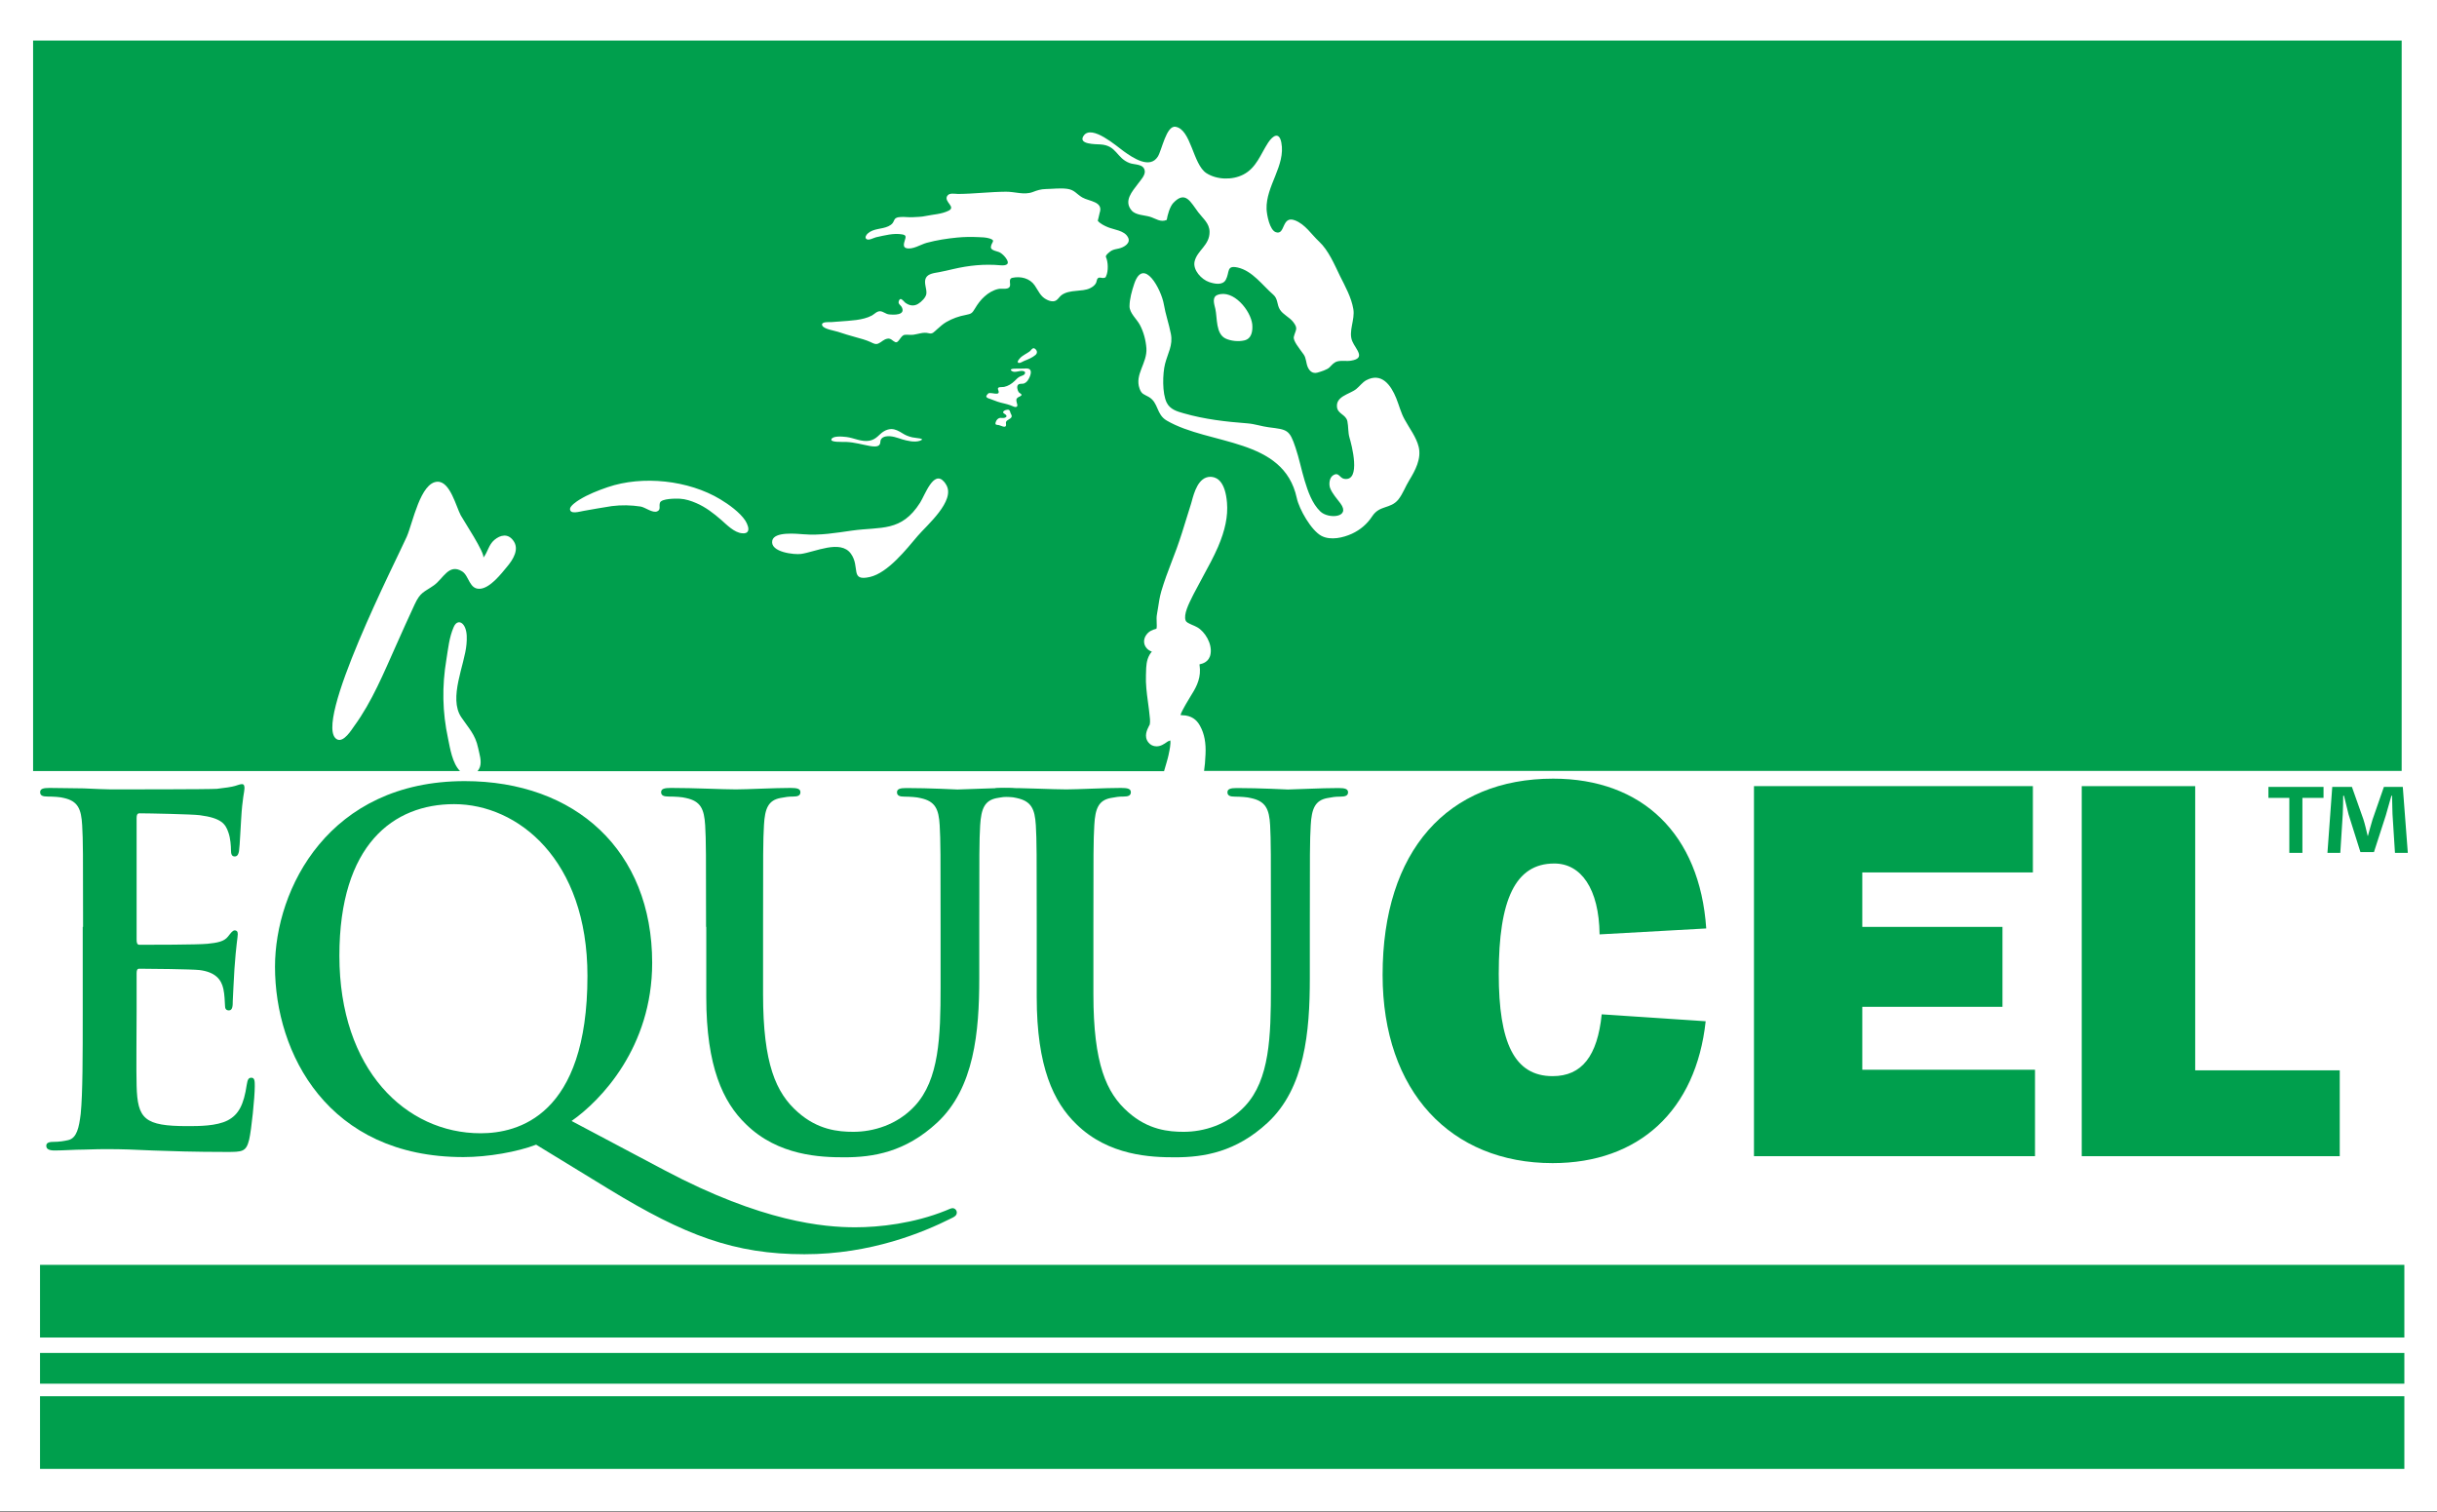
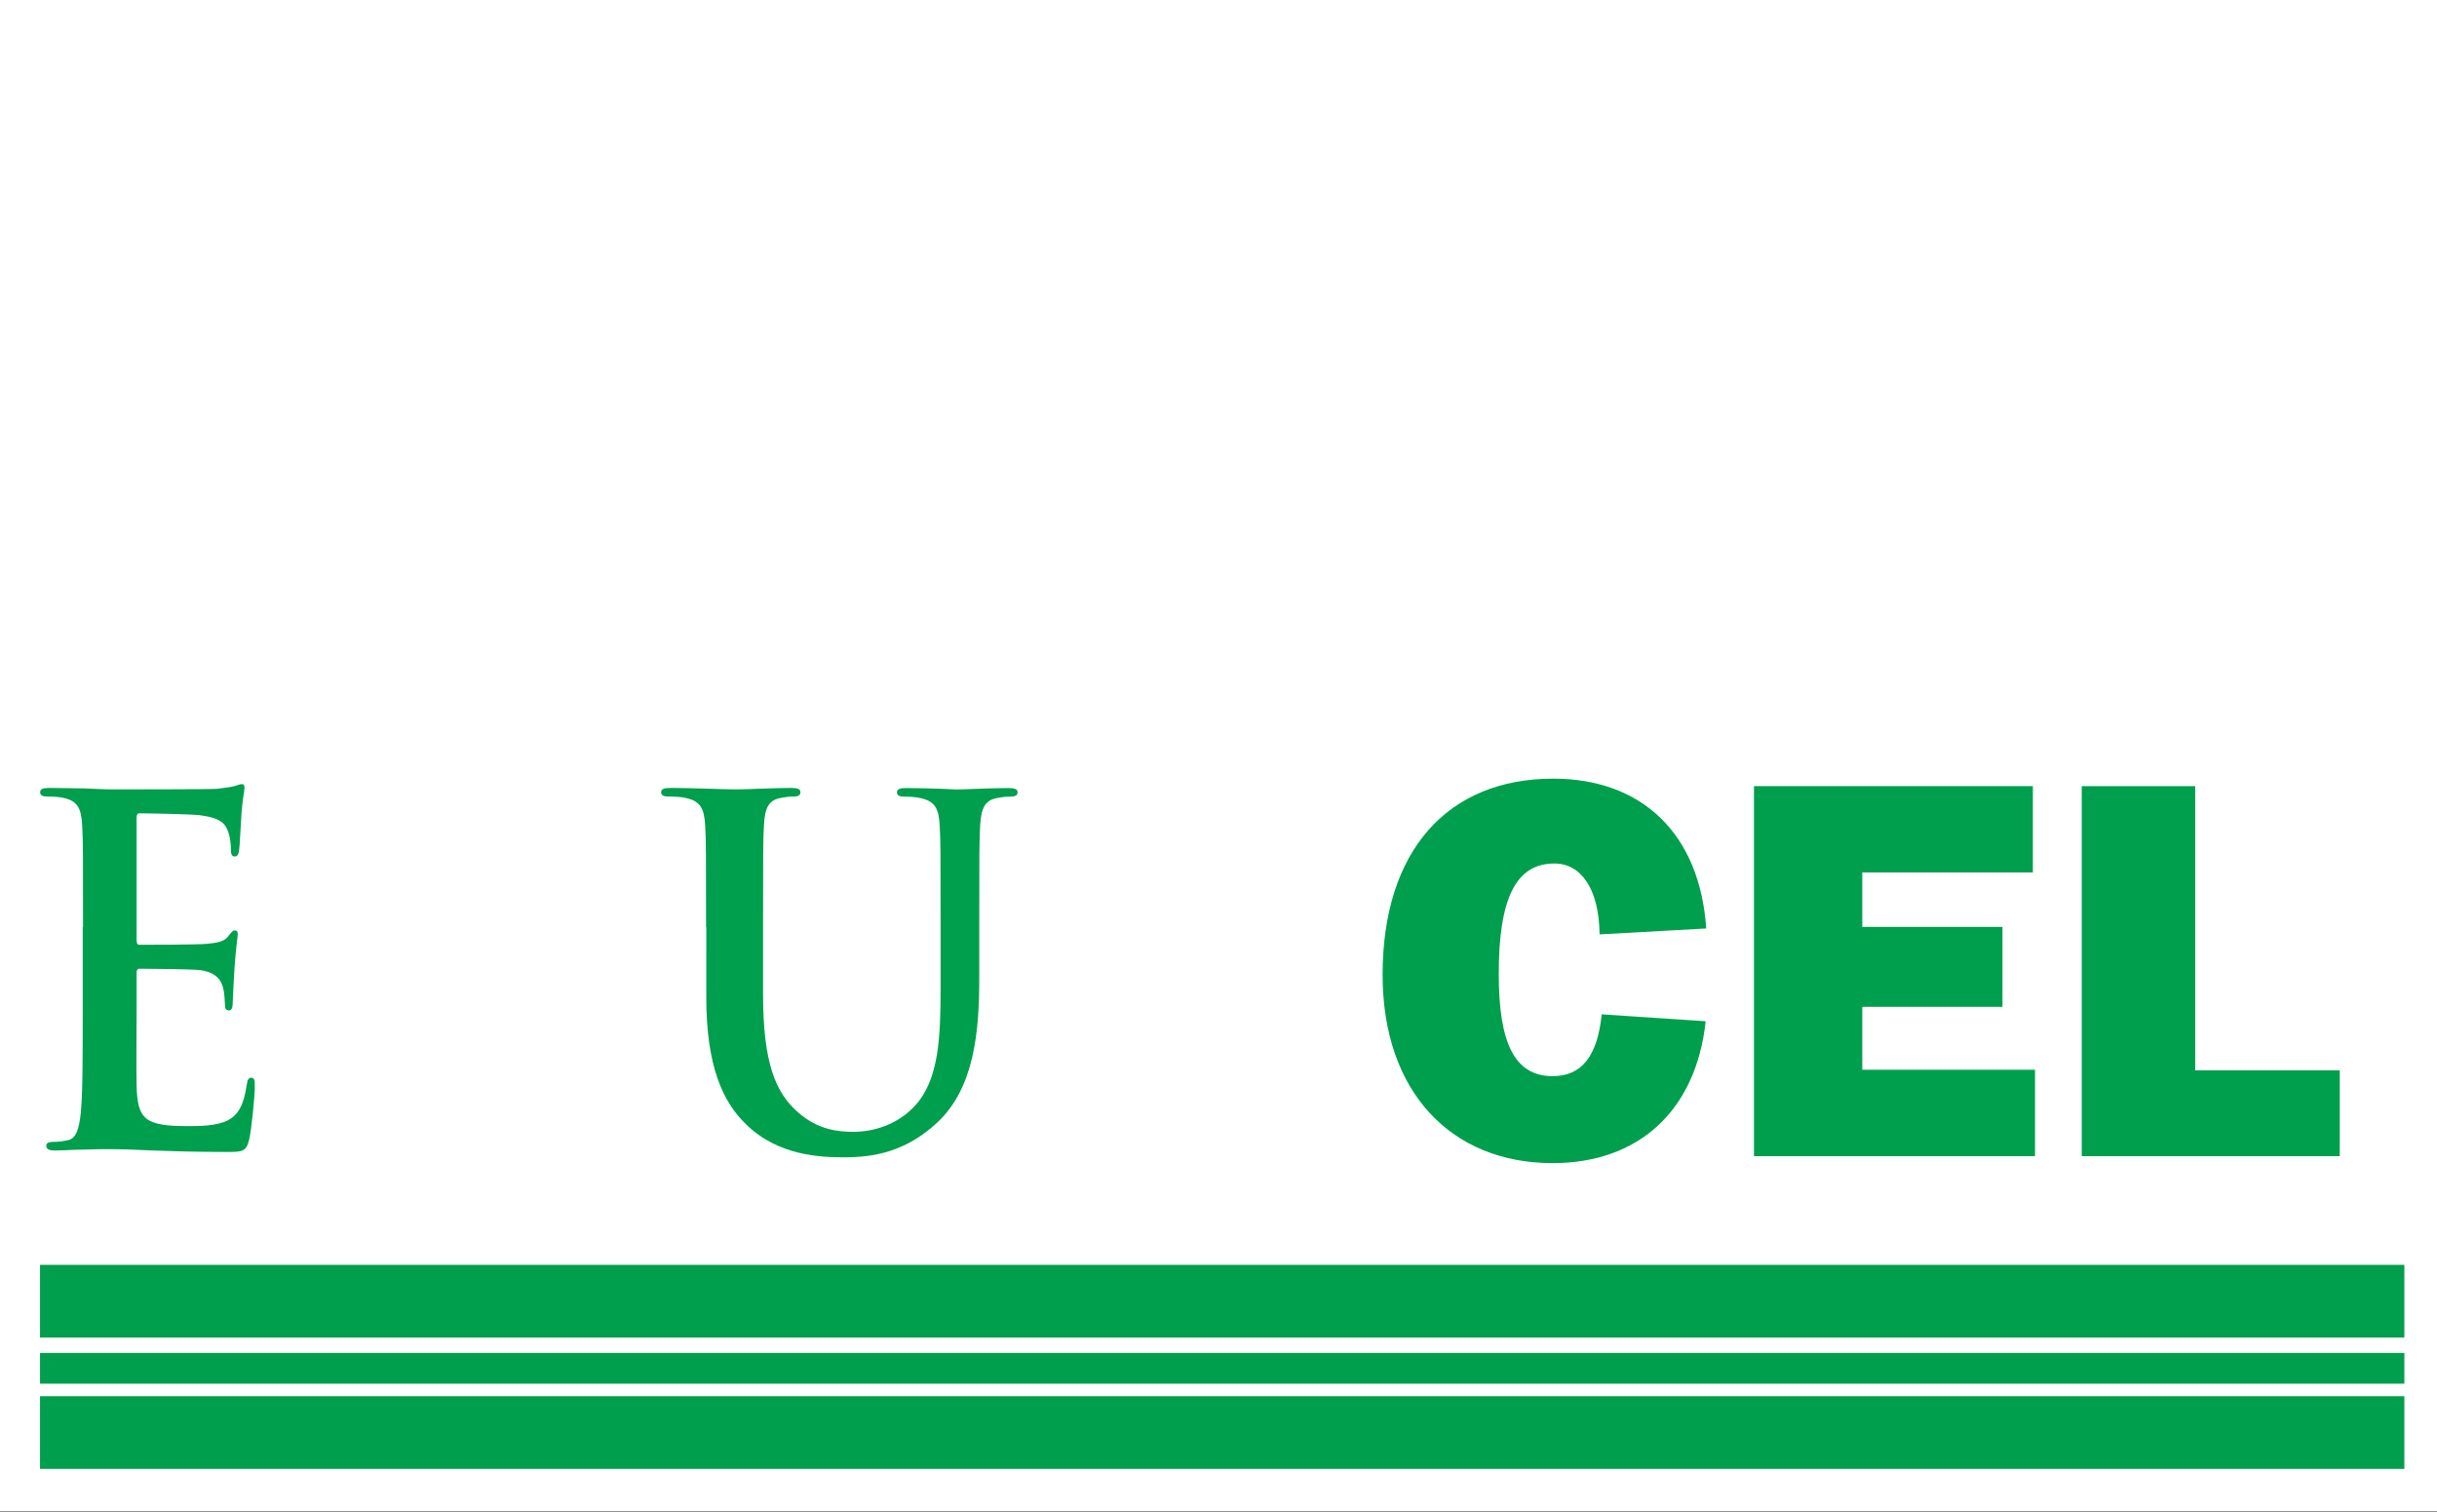
<svg xmlns="http://www.w3.org/2000/svg" version="1.1" id="Vrstva_1" x="0px" y="0px" viewBox="0 0 2180 1352.2" style="enable-background:new 0 0 2180 1352.2;" xml:space="preserve">
  <rect x="0" y="0" width="2180" height="1352.2" fill="#333333" stroke="none" />
  <style type="text/css">
	.st0{fill-rule:evenodd;clip-rule:evenodd;fill:#FFFFFF;}
	.st1{fill:#4CAB43;}
	.st2{fill:#009F4D;}
	.st3{fill-rule:evenodd;clip-rule:evenodd;fill:#009F4D;}
</style>
  <g>
    <rect class="st0" width="2180" height="1351.8" />
    <path class="st1" d="M1376.6,701.2" />
    <g>
-       <path class="st2" d="M2078.5,703.9v9.8h-18.9v49.2h-11.7v-49.2h-18.7v-9.8H2078.5z M2142.4,762.9l-2.2-34.7    c-0.2-4.5-0.2-10.2-0.4-16.4h-0.6c-1.5,5.2-3.5,12.1-5,17.6l-10.6,32.8h-12.1l-10.6-33.7c-1.1-4.3-2.8-11.5-4.1-16.7h-0.7    c0,5.4-0.2,11-0.4,16.4l-2.2,34.7H2082l4.3-59h17.6l10.2,28.8c1.5,4.6,2.4,8.9,3.9,15h0.2c1.5-5.2,2.8-10.4,4.1-14.5l10.2-29.3    h16.9l4.5,59H2142.4z" />
-       <path class="st3" d="M29.6,36.3v653.4h381.9c-6.9-7-8.9-20.4-10.7-29.1c-5.1-23.7-5.5-46.7-1.5-70.6c1.6-9.8,2.5-19.8,6.5-29    c1.1-2.6,2.5-3.9,4-4.3c2.3-0.6,4.8,1.3,6.2,4.7c1.9,4.5,1.7,10,1.3,14.8c-1.5,18.4-16.3,48-4.7,65.3c6.5,9.7,12.6,15.4,15.1,27.5    c1.1,5.3,3.4,11.8,1.6,17.1c-0.5,1.4-1.2,2.6-2.1,3.7h614.1l2.3-7.9c0.8-2.8,1.4-4.9,1.8-6.9l0.2-1.1c0.6-2.7,1.8-8.4,1.3-11.6    c-0.5,0.2-1.3,0.5-2.2,0.9c-0.1,0.1-0.5,0.4-0.9,0.6c-2.3,1.6-5.4,3.8-9.2,3.8c-2.9,0-5.5-1.2-7.3-3.5c-4.3-5.4-1.1-11.5,0.4-14.5    c0.3-0.5,0.7-1.2,0.8-1.5c0.6-2.6,0.1-6.8-0.4-10.6c-0.1-0.9-0.2-1.8-0.3-2.7c-0.3-2.5-0.6-5.1-1-7.6c-1-7.5-2-15.3-1.7-23.3    c0.1-0.9,0.1-1.9,0.1-2.8c0.1-4.6,0.2-10.4,3.2-15.5c0.6-1,1.2-1.9,2-2.7c-3.8-1.4-5.5-3.8-6.3-5.7c-1.2-3-0.8-6.4,1.4-9.4    c2.4-3.4,5.9-4.5,8-5.1c0.3-0.1,0.7-0.2,1-0.3c0.4-1.2,0.3-4.1,0.2-5.8c-0.1-2.4-0.2-4.9,0.3-7.4c0.3-1.8,0.6-3.5,0.9-5.4    c0.7-4.8,1.5-9.8,2.9-14.8c2.7-9.1,6-18,9.3-26.5c1.5-3.9,3-7.9,4.5-11.9c3.4-9.4,6.4-19.1,9.3-28.6c1.1-3.7,2.3-7.5,3.5-11.2    c0.2-0.5,0.4-1.2,0.6-2.1c2.2-8.2,6-22,16.6-22.2h0.2c0.4,0,0.9,0,1.3,0.1c5.4,0.6,12,5.1,13.5,23c1,12-1.6,24.7-8.1,39.8    c-3.9,8.9-8.5,17.4-13,25.6c-2.9,5.3-5.9,10.9-8.7,16.3l-1.1,2.2c-3.2,6.4-8.1,16.1-6.1,21.5c0.5,1.5,2.2,2.3,5.7,3.9    c1.5,0.6,3.1,1.3,4.7,2.2c6.9,3.9,13.5,14.7,11.9,23.8c-1.2,7.4-7.4,8.8-9.7,9.3c-0.1,0-0.1,0-0.2,0.1c0,0.6,0.1,1.4,0.2,2    c0.1,0.9,0.2,1.7,0.2,2.5c0.4,10-4.4,17.7-8.6,24.4c-1.3,2.1-2.6,4.2-3.7,6.2c-0.3,0.7-0.8,1.4-1.3,2.3c-0.9,1.6-3.1,5.5-3.8,7.9    c0.6,0.1,1.3,0.1,1.8,0.2c1,0,2,0.1,2.8,0.2c7.5,1.2,10.9,5.6,13,9.5c3.8,6.9,5.3,15.2,4.8,25.3c-0.2,2.6-0.3,5.3-0.5,8l-0.8,6.8    h1071.3V36.3H29.6z M969.5,121.2c7.3-9.9,29.3,9.5,35.7,14.1c8.1,5.8,23.3,16.2,30.5,4.8c3.6-5.6,7.6-28,15.8-26.7    c14.1,2.2,15.5,33.6,27.7,41.5c9.4,6,23.1,6.3,32.9,1.3c11.8-6,15.5-18.2,22.3-28.6c4.3-6.5,9.9-9.9,11.8-0.1    c4,20.6-13.9,38.8-13.2,59.5c0.2,5.1,2.7,18.8,8.3,20.7c8.7,3,4.9-15.2,17.1-10.6c9.3,3.6,14.6,12.5,21.6,19    c8.4,7.8,13.8,20.7,18.7,30.8c4.7,9.4,10.1,19,11.9,29.5c1.7,9.6-4.7,20.1-0.9,28.9c3.1,7.3,12.5,15.1-1.1,17.3    c-3.9,0.7-8.1-0.3-12,0.6c-3.3,0.8-4.9,3-7.3,5.4c-2.1,2.1-7.9,3.9-10.8,4.7c-4.1,1.1-6.9-1.1-8.6-4.8c-1.6-3.5-1.4-8.2-3.7-11.4    c-4.1-5.8-9.7-12.3-8.8-15.9c1.6-6.4,4.1-7.1-0.6-13.2c-3.3-4.3-9-6.5-11.9-11.1c-2.8-4.5-1.6-9.6-5.9-13.3    c-9.7-8.4-18.6-21.3-31.8-24.3c-10.4-2.3-7,4.2-10.7,11c-2.9,5.2-10.2,3.6-14.9,2c-6.8-2.3-14.7-10.7-13-18.4    c2.3-10,13.5-14.4,13.4-26.5c-0.1-7.7-5.8-11.8-10.1-17.5c-6.8-8.9-11.4-20-22.4-8.3c-3.1,3.4-5.1,10.7-5.8,15.1    c-5.5,2.5-10-1.3-15-2.8c-5-1.5-12.8-1.4-16.4-5.6c-7.4-8.6,0.6-17.1,5.8-24.1c2.1-2.9,6.7-7.6,5.9-11.6c-1.2-6.3-9.2-5-13.7-6.8    c-11.8-4.6-11.3-15.7-25.9-16.6C980.7,128.9,963.6,129.4,969.5,121.2 M1113.1,304.5c-5.1,1.2-11.8,0.6-16.6-1.6    c-9.1-4.2-7.5-18.4-9.3-26.5c-0.9-4-3.4-10.6,1.9-12.6c14.1-5.3,29.8,14,31.1,26.4C1120.7,296.1,1119.7,303,1113.1,304.5     M453.6,506.9c-5.2,6.3-14.9,18.8-23.8,19.7c-10.1,1.1-10-11.5-16.4-15.5c-11.9-7.4-16.8,6.5-25.3,12.5c-9,6.3-12,5.9-17.2,17.1    c-5.6,12-11,24.1-16.4,36.2c-10.9,24.3-21.7,50.8-37.6,72.5c-2.5,3.5-9.4,14.9-15.3,12c-23.1-11.7,53.9-162.3,62.3-181.4    c5.4-12.4,12.2-48.7,27.5-49.1c11.3-0.3,16.6,22.3,20.8,30.1c2.1,4,22.2,34.3,20.1,37.9c4.2-5.1,4.6-11.4,10-16    c2.7-2.2,5.6-3.7,8.5-3.8c2.9-0.2,5.7,1,8.1,4.1C465.1,491,458.9,500.6,453.6,506.9 M669,475.2c-0.7,1.4-2.3,2.1-5.2,1.8    c-7-0.6-13.7-7.6-18.7-12c-6.8-5.9-13.9-11.4-22.3-15c-4.6-2-9.5-3.6-14.6-3.9c-3.7-0.2-16.4-0.2-17.8,3.5    c-1.2,3.1,1.1,6.2-2.5,7.8c-4.1,1.8-10.7-3.6-14.8-4.3c-8.5-1.3-17.2-1.5-25.8-0.4c-8.4,1.2-16.9,2.9-25.3,4.3    c-3.3,0.5-12.3,3.5-12.1-1.9c0.2-2.7,6.2-6.8,8.4-8.1c7.8-4.8,16.5-8.2,25.2-11.2c31.3-10.7,72.4-6.3,100.8,10.8    c7.5,4.5,17.6,11.7,22.5,19.2C668.8,469.1,670.2,473,669,475.2 M820.9,479.4c-10,11.8-26.6,33-42.7,36.7    c-18.3,4.2-8.4-9-17.1-20.9c-9.3-12.8-32-1.4-44.6,0.3c-5.9,0.8-27.6-1.5-25.7-11.8c1.6-8.5,22.1-6.2,28-5.8    c14.9,1.2,28.6-1.2,43.4-3.3c26.1-3.6,44.1,1.5,60.9-25c4.4-7,12.1-29.5,21.4-18.7c0.6,0.7,1.3,1.6,1.9,2.7    C855.1,447.9,828.8,470.1,820.9,479.4 M743.7,393c1-3.1,8.9-2.7,13.6-2.1c6.5,0.8,13.4,4.6,20.5,3.3c6.2-1.2,8.6-5.7,12.4-8.1    c2.5-1.6,4.8-2.2,6.9-2.3c3.6-0.1,6.9,1.7,10.4,3.9c2.3,1.5,5.1,2.7,8.6,3.5c2.9,0.7,12.9,0.9,6.7,3.1c-4.8,1.6-11.6-0.1-15.7-1.3    c-3.9-1.2-9.7-3.6-14.8-2.6c-3.9,0.8-4.8,3.2-4.8,5c-0.2,3.3-2.3,4.8-9.5,3.5c-7.2-1.3-13.1-3.2-21-3.6    C753.2,395.2,742.8,395.8,743.7,393 M902.4,375.2c-0.8,0.5-1.8,1-2.3,1.9c-0.7,1.3,0.3,2.8-0.4,4c-0.9,1.7-5-0.7-6.4-0.9    c-2-0.2-3.4-0.1-2.6-2.6c0.6-1.9,2-3.6,4.1-3.8c1.3-0.1,2.6,0.3,3.9-0.1c3.1-1.1,1.3-2.7-0.5-3.8c-0.6-0.4-0.9-0.7-0.9-1.1    c0-0.9,1.3-1.7,2.3-2c0.8-0.2,2-0.5,2.8-0.2c1.4,0.7,1.2,2.7,2,3.8C905.9,372.9,904.4,374,902.4,375.2 M919.1,340.7    c-0.8,1-1.8,1.8-3,2.3c-1.7,0.6-3.9-0.2-5.3,1.1c-1.6,1.4-0.6,5.2,0.5,6.7c0.6,0.9,3.7,1.9,2,3.2c-1.2,1-2.9,1.1-3.8,2.6    c-0.5,0.8-0.3,1.7-0.2,2.5c0.1,1.2,1.3,3.3,0.5,4.4c-1.2,1.6-4.6-0.6-6-1c-1.7-0.6-3.4-1.1-5.1-1.5c-4.5-0.9-8.6-2.4-12.8-4.1    c-1.1-0.4-3.8-1-3.6-2.5c0-0.5,1.4-2.3,1.8-2.5c2.6-1.5,11.5,3.2,8.8-3.2c-1.3-3.2,3.3-2.2,5.3-2.6c3.7-0.8,6.8-2.8,9.4-5.3    c1.4-1.4,2.9-3,4.6-3.9c1.6-0.8,4.6-1.2,4.8-3.4c0.1-1.3-1.5-1.6-2.5-1.7c-2.6-0.3-6.6,1.7-9,0.3c-2.7-1.5-0.6-2.2,1.4-2.3    c2.8-0.2,5.6,0,8.4-0.1c1.7-0.1,4.3-0.5,5.8,0.7c0,0,0.1,0.1,0.1,0.1C923.7,332.7,920.6,338.7,919.1,340.7 M926.3,317.5    c-2.9,2.5-6.8,4-10.3,5.4c-1.1,0.5-4.6,2.8-5.5,1.2c-0.6-1.1,1.5-3.2,2.1-3.9c1.2-1.3,2.6-2.1,4.1-3.1c1.4-0.9,3-1.7,4.3-2.7    c1.2-0.9,2.1-2.7,3.3-2.9c0.5-0.1,1,0,1.6,0.5C927.9,313.6,928.2,315.8,926.3,317.5 M1000.8,222.3c-2.2,0.5-4.5,0.8-6.5,1.9    c-1.1,0.6-5.8,4.1-5,5.7c2,4.3,2.3,12.5,0.2,17c-0.7,1.5-0.2,1.2-2.1,1.7c-1.7,0.4-3.6-1-5.2,0.2c-1.2,1-1.1,3.1-1.8,4.4    c-1,2-3.1,3.5-5.1,4.5c-3.9,2-8.5,2-12.7,2.5c-4.6,0.4-9.6,1.1-13.3,4c-2,1.6-3,4.1-5.6,5c-2.3,0.8-4.9,0-7-1    c-6-2.8-7.6-7.8-11.1-12.9c-4.4-6.4-12.5-8.4-20-6.8c-4.1,1-0.9,5.8-2.5,8.2c-1.8,2.6-7.3,1.1-10.1,1.8c-4.6,1-8.9,3.6-12.3,6.7    c-3.4,3-6.2,6.8-8.5,10.7c-2.6,4.3-3.2,4.8-8.2,5.8c-6.1,1.1-12,3.2-17.4,6.3c-3,1.7-5.7,4.2-8.3,6.5c-3,2.5-3.9,4.6-7.9,3.5    c-4.4-1.1-8.9,0.8-13.2,1.4c-2.6,0.4-5.2-0.2-7.8,0.1c-3.8,0.3-5.4,7.9-8.6,6.5c-2.4-1-3.6-3.4-6.6-3.1c-3.8,0.5-5.3,3-8.5,4.4    c-2.5,1.1-4.6-0.2-6.9-1.3c-4.1-1.9-9-3.2-13.4-4.4c-5.3-1.5-10.6-3-15.8-4.8c-3-1-12.8-2.4-14.1-5.7c-1.4-3.7,6.7-2.9,8.4-3    c4.9-0.3,9.8-0.8,14.6-1.1c5-0.4,10-0.9,14.8-2.2c2.3-0.6,4.6-1.5,6.7-2.6c2.4-1.4,4.4-3.9,7.4-3.8c2.7,0.2,5,2.5,7.7,2.8    c4.2,0.5,15.2,1,11.6-6.4c-0.6-1.3-2.3-2.3-2.8-3.7c-0.3-1.1,0.4-3.4,1.6-3.6c1.3-0.3,3.3,2.5,4.2,3.2c3.6,2.7,7.7,3.5,11.6,1.1    c2.7-1.6,7.2-5.8,7.4-9.3c0.4-4.4-2.5-9.6-0.5-13.8c1.9-4,7.8-4.5,11.6-5.2c4.3-0.8,8.5-1.8,12.8-2.8c14.2-3.3,27.8-4.7,42.4-3.4    c5.5,0.5,8.8-1.1,4.7-6.6c-1.4-1.9-3.1-3.5-5-4.7c-2.2-1.4-8.7-1.7-8.3-5.2c0.4-4.2,4.8-5.6-1.2-7.5c-3.3-1-6.9-1.1-10.3-1.2    c-6.2-0.3-12.5-0.2-18.7,0.4c-9.2,0.9-18.3,2.3-27.2,4.7c-5.3,1.4-12.8,6.5-18.5,4.7c-2.9-0.9-1.9-4.3-1.2-6.6    c1.1-3.5,1.5-4.9-2.1-5.6c-7.8-1.4-15.8,0.9-23.4,2.5c-2,0.4-6.8,3.3-8.8,1.6c-1.7-1.4,0-3.8,1.2-4.9c5.1-4.7,12.5-3.7,18.5-6.5    c1.4-0.7,2.7-1.5,3.7-2.7c1.2-1.4,1.3-3.4,2.9-4.5c1.3-0.9,3.1-1,4.6-1.1c3.5-0.2,6.9,0.4,10.4,0.2c3.9-0.3,8-0.2,11.8-1.1    c6.7-1.4,14.2-1.6,20.4-4.7c7-3.4-4.1-7.8-1.3-13c1.8-3.4,7-2,9.9-2c14.3-0.1,28.5-1.9,42.8-2c7.9-0.1,16.2,3.2,23.9,0.3    c4.1-1.6,7.3-2.6,11.8-2.7c6.3-0.1,12.6-1,18.9-0.2c6.8,0.9,8.2,4.5,13.6,7.7c6.2,3.6,19.1,3.6,15.6,13.8    c-0.2,0.7-1.6,7.1-1.7,7.1c2.1,2.6,6.2,4.6,9.2,5.8c5.4,2.2,14.4,2.9,17.6,8.6C1012.2,217.4,1005.4,221.3,1000.8,222.3     M1260.7,429.5c-3.5,5.6-5.7,12.1-9.8,17.3c-7.1,8.7-16.7,4.8-23.4,15c-4.5,6.9-10.6,12.1-18.1,15.6c-7.9,3.6-19,6.2-27.2,2    c-9.2-4.8-20.1-24-22.2-34c-11.8-54.2-77.8-46.8-116.3-69.2c-9.6-5.6-7.1-16-16.2-21.2c-4.2-2.4-6.3-2.3-8.1-7.4    c-4.6-12.7,7-22.8,6.1-36.1c-0.5-7.1-2.5-14.7-5.9-21c-2.7-5.1-9.2-10.4-9.2-16.6c0.1-6.7,2.1-13.7,4.2-20    c8.4-24.8,24.3,5.2,26.5,18.3c1.5,8.9,4.6,17.6,6.3,26.5c2,10.1-2.8,17.3-5.2,26.7c-2.2,8.6-2.7,26.5,1.5,34.8    c3,6,9.1,7.8,15.2,9.5c18.9,5.4,37.5,7.5,57.1,9c6.5,0.5,12.6,2.7,19,3.5c16.6,2.1,18.5,2,23.9,18.2c3.3,9.7,5.2,19.8,8.2,29.6    c2.9,9.5,6.6,20.4,14,27.5c7.1,6.9,27.5,5.6,18-7.2c-3.2-4.3-7.2-8.6-9.2-13.6c-1.3-3.3-0.8-9.1,2.3-11.3c5.4-3.8,6,2.2,10.2,2.9    c15.6,2.7,6.5-31.2,4.8-36.8c-1.4-4.7-0.9-9.9-1.9-14.7c-1.3-6.1-8.6-6.4-9.3-12.7c-0.5-4.6,2-7.4,5.4-9.6    c3.8-2.4,8.8-4.1,11.8-6.5c3.1-2.5,5.5-6,9-7.9c13.8-7.3,22.1,4.5,26.8,16.1c2.6,6.4,4.1,12.9,7.5,19c4.2,7.8,10.5,15.8,12.6,24.6    C1271.6,410.4,1266,420.8,1260.7,429.5" />
      <g>
        <path class="st2" d="M74.3,829.1c0-65.2,0-77.2-0.8-90.9c-0.8-14.6-3.8-21.6-16.3-24.4c-3-0.9-9.5-1.3-14.8-1.3     c-4.2,0-6.5-0.9-6.5-3.9c0-3,2.7-3.8,8.3-3.8c10.3,0,21.3,0.4,30.8,0.4c9.9,0.4,18.6,0.9,23.9,0.9c12.2,0,87.9,0,95.1-0.5     c7.2-0.8,13.3-1.7,16.3-2.6c2-0.5,4.3-1.6,6.1-1.6c2,0,2.3,1.6,2.3,3.8c0,3-1.9,8.2-3,27.9c-0.4,4.2-1.1,23.1-1.9,28.3     c-0.4,2.2-1.2,4.7-3.8,4.7c-2.7,0-3.4-2.1-3.4-6c0-3-0.4-10.3-2.3-15.5c-2.6-7.7-6.4-12.9-25.5-15.4c-6.4-0.9-46.4-1.7-54-1.7     c-1.9,0-2.6,1.3-2.6,4.2v108.6c0,3,0.4,4.8,2.6,4.8c8.4,0,52.1,0,60.8-0.9c9.1-0.9,14.9-2.1,18.3-6.4c2.7-3.4,4.2-5.6,6.1-5.6     c1.5,0,2.7,0.8,2.7,3.3c0,2.7-1.5,9.6-3,31.4c-0.4,8.6-1.5,25.8-1.5,28.7c0,3.5,0,8.2-3.4,8.2c-2.7,0-3.5-1.8-3.5-3.9     c-0.3-4.3-0.3-9.8-1.5-15.4c-1.9-8.5-7.2-15-21.3-16.8c-7.2-0.8-44.9-1.2-54-1.2c-1.9,0-2.3,1.6-2.3,4.3v33.9     c0,14.6-0.4,54.1,0,66.5c0.8,29.7,6.9,36.1,45.6,36.1c9.9,0,25.9,0,35.8-5.1c9.9-5.1,14.5-14.2,17.1-31.8     c0.8-4.7,1.5-6.4,4.2-6.4c3,0,3,3.4,3,7.7c0,9.9-3,39.1-5,47.6c-2.7,11.1-6.1,11.1-20.6,11.1c-28.5,0-49.4-0.7-65.7-1.3     c-16.4-0.8-28.2-1.2-39.6-1.2c-4.1,0-12.5,0-21.7,0.4c-8.8,0-18.6,0.8-26.3,0.8c-5,0-7.6-1.2-7.6-4.2c0-2.1,1.5-3.5,6.1-3.5     c5.7,0,10.2-0.8,13.6-1.6c7.6-1.8,9.6-11.2,11.1-23.6c1.8-18.1,1.8-52,1.8-91.5V829.1z" />
-         <path class="st2" d="M479.6,1023.9c-16.6,6.4-43,11.1-65,11.1C293.2,1035.1,246,942,246,864.8c0-70,48.4-166.1,169.7-166.1     c99,0,167.7,62.1,167.7,162.6c0,75.5-46,123.2-72.1,141.4l83.2,44.1c87.4,46.3,142.5,51,170.6,51c21.6,0,52.2-3.4,80.8-14.9     c2.5-0.9,4.6-2.2,6.2-2.2c2.1,0,3.8,1.8,3.8,3.9c0,2.6-2.1,3.9-5,5.2c-24.9,12.5-71.7,32.1-131.3,32.1     c-62.5,0-106.9-16.7-175.2-58.4L479.6,1023.9z M525.5,872.9c0-103.8-62.1-153.6-119.3-153.6c-54.2,0-102.6,36.1-102.6,135.6     c0,102.1,59.6,158.8,126.3,158.8C463,1013.7,525.5,998.5,525.5,872.9z" />
        <path class="st2" d="M631.6,829.1c0-65.2,0-77.2-0.8-90.9c-0.9-14.6-4-21.6-17.2-24.4c-3.1-0.9-9.9-1.3-15.5-1.3     c-4.3,0-6.7-0.9-6.7-3.9c0-3,2.8-3.8,8.8-3.8c21.1,0,46.2,1.3,58.1,1.3c9.6,0,34.7-1.3,49-1.3c5.9,0,8.7,0.8,8.7,3.8     c0,3-2.3,3.9-6.3,3.9c-4.4,0-6.8,0.4-11.6,1.3c-10.8,2.1-13.9,9.3-14.7,24.4c-0.8,13.7-0.8,25.7-0.8,90.9v60.2     c0,62.2,11.5,88.3,31.1,105.5c17.9,15.9,36.2,17.6,49.7,17.6c17.5,0,39-6,54.9-23.1c21.9-23.6,23.1-62.2,23.1-106.4v-53.7     c0-65.2,0-77.2-0.8-90.9c-0.8-14.6-4-21.6-17.1-24.4c-3.1-0.9-9.9-1.3-14.3-1.3c-4.4,0-6.8-0.9-6.8-3.9c0-3,2.8-3.8,8.4-3.8     c20.3,0,45.3,1.3,45.7,1.3c4.8,0,29.9-1.3,45.4-1.3c5.5,0,8.4,0.8,8.4,3.8c0,3-2.4,3.9-7.2,3.9c-4.4,0-6.7,0.4-11.5,1.3     c-10.7,2.1-13.9,9.3-14.8,24.4c-0.8,13.7-0.8,25.7-0.8,90.9v46c0,47.6-4.4,98.2-37.8,129.1c-28.3,26.2-56.9,30.9-82.8,30.9     c-21.1,0-59.3-1.2-88.2-29.7c-20.3-19.6-35.4-51.3-35.4-113.6V829.1z" />
-         <path class="st2" d="M927.4,829.1c0-65.2,0-77.2-0.8-90.9c-0.9-14.6-4-21.6-17.2-24.4c-3.1-0.9-9.9-1.3-15.5-1.3     c-4.3,0-6.8-0.9-6.8-3.9c0-3,2.8-3.8,8.8-3.8c21.1,0,46.2,1.3,58,1.3c9.6,0,34.7-1.3,49-1.3c5.9,0,8.7,0.8,8.7,3.8     c0,3-2.3,3.9-6.4,3.9c-4.4,0-6.8,0.4-11.6,1.3c-10.8,2.1-13.9,9.3-14.7,24.4c-0.8,13.7-0.8,25.7-0.8,90.9v60.2     c0,62.2,11.5,88.3,31.1,105.5c17.9,15.9,36.2,17.6,49.7,17.6c17.5,0,39-6,54.9-23.1c22-23.6,23.1-62.2,23.1-106.4v-53.7     c0-65.2,0-77.2-0.7-90.9c-0.8-14.6-4-21.6-17.1-24.4c-3.1-0.9-9.9-1.3-14.3-1.3c-4.4,0-6.8-0.9-6.8-3.9c0-3,2.8-3.8,8.4-3.8     c20.3,0,45.3,1.3,45.7,1.3c4.8,0,29.9-1.3,45.4-1.3c5.5,0,8.4,0.8,8.4,3.8c0,3-2.4,3.9-7.2,3.9c-4.4,0-6.7,0.4-11.5,1.3     c-10.7,2.1-13.9,9.3-14.7,24.4c-0.8,13.7-0.8,25.7-0.8,90.9v46c0,47.6-4.4,98.2-37.8,129.1c-28.3,26.2-56.9,30.9-82.8,30.9     c-21.1,0-59.3-1.2-88.3-29.7c-20.3-19.6-35.4-51.3-35.4-113.6V829.1z" />
      </g>
      <rect x="35.8" y="1131.4" class="st2" width="2115" height="65" />
      <rect x="35.8" y="1248.9" class="st2" width="2115" height="65" />
      <rect x="35.8" y="1210.2" class="st2" width="2115" height="27.5" />
      <g>
        <path class="st2" d="M1569,1034.2h251.4v-77.3h-154.5v-56.3h125.4v-71.5h-125.4v-48.7h152.6v-77.2H1569V1034.2z M1430.9,835.8     l95.4-5.3c-5.7-84.4-57.2-134-136.9-134c-94.4,0-152.6,64.4-152.6,175.5c0,104.4,61.1,168.4,152.1,168.4     c77.3,0,128.3-47.2,136.9-126.9l-93-6.2c-3.8,37.2-17.7,55.3-43.9,55.3c-34.3,0-48.2-30-48.2-91.5c0-66.3,14.8-98.7,49.6-98.7     C1414.2,772.3,1430.4,794.8,1430.9,835.8" />
        <polygon class="st2" points="1862.2,1034.2 2093,1034.2 2093,957.4 1963.7,957.4 1963.7,703.2 1862.2,703.2    " />
      </g>
    </g>
  </g>
</svg>